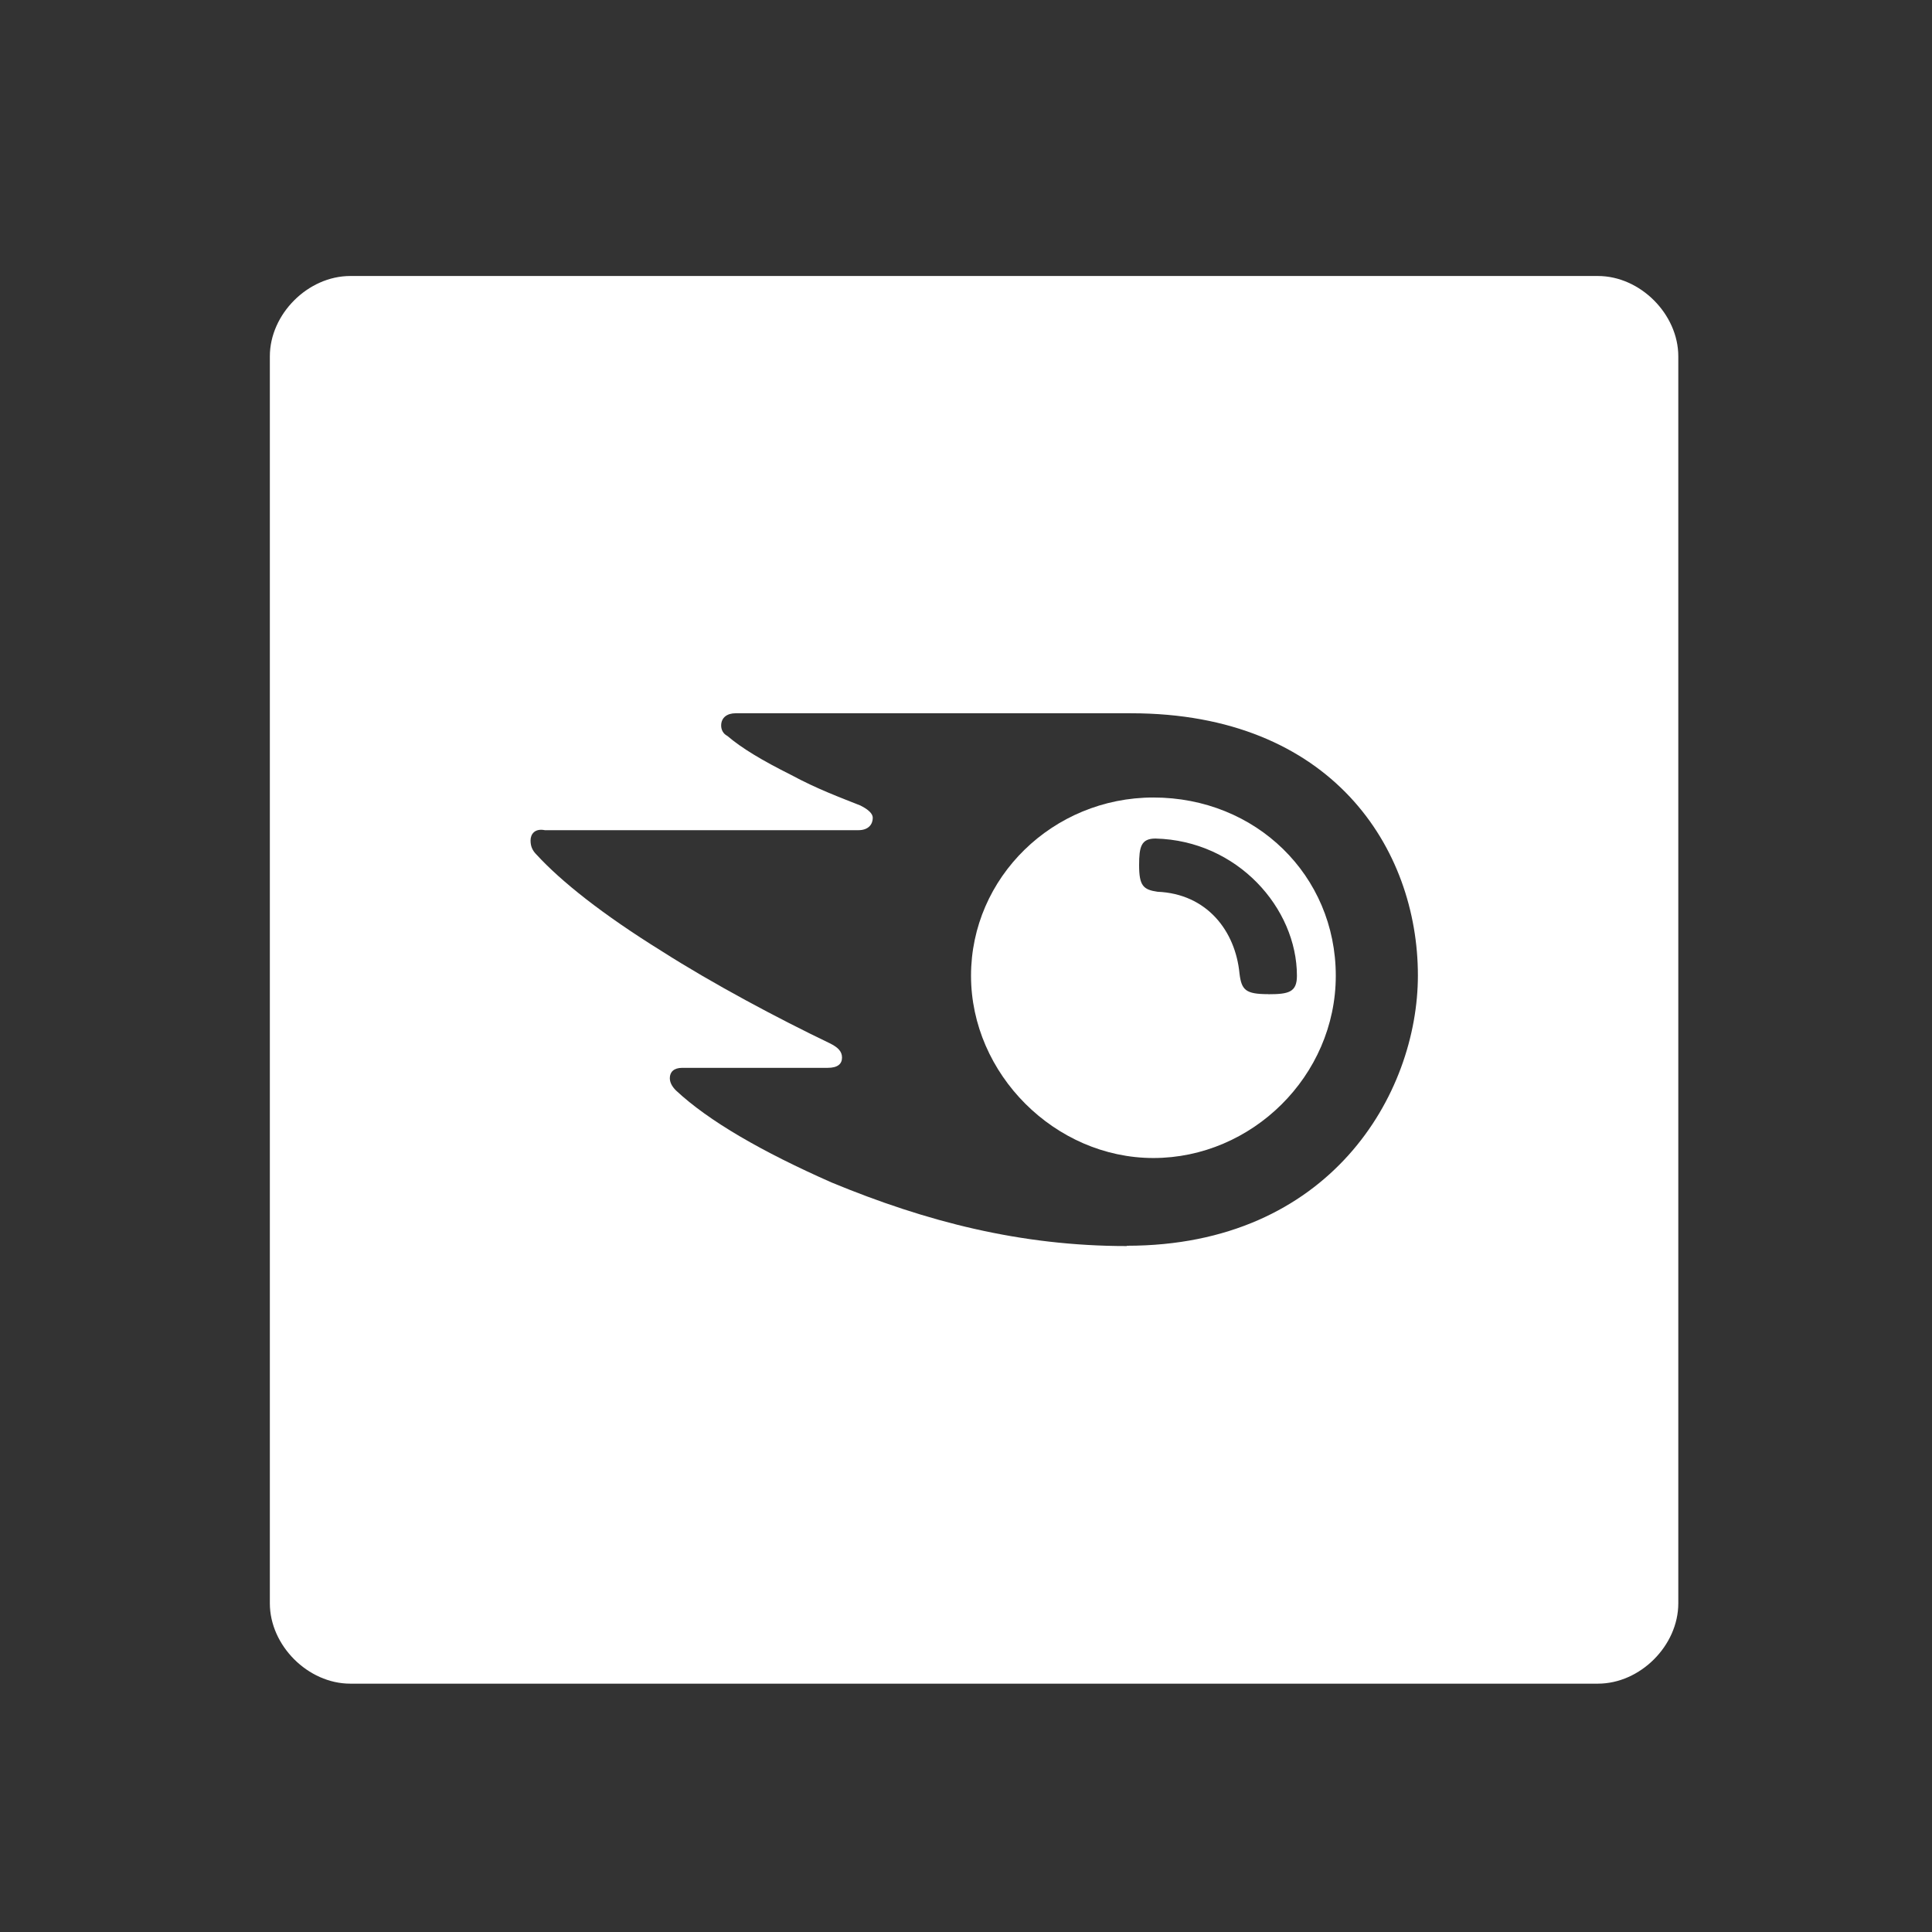
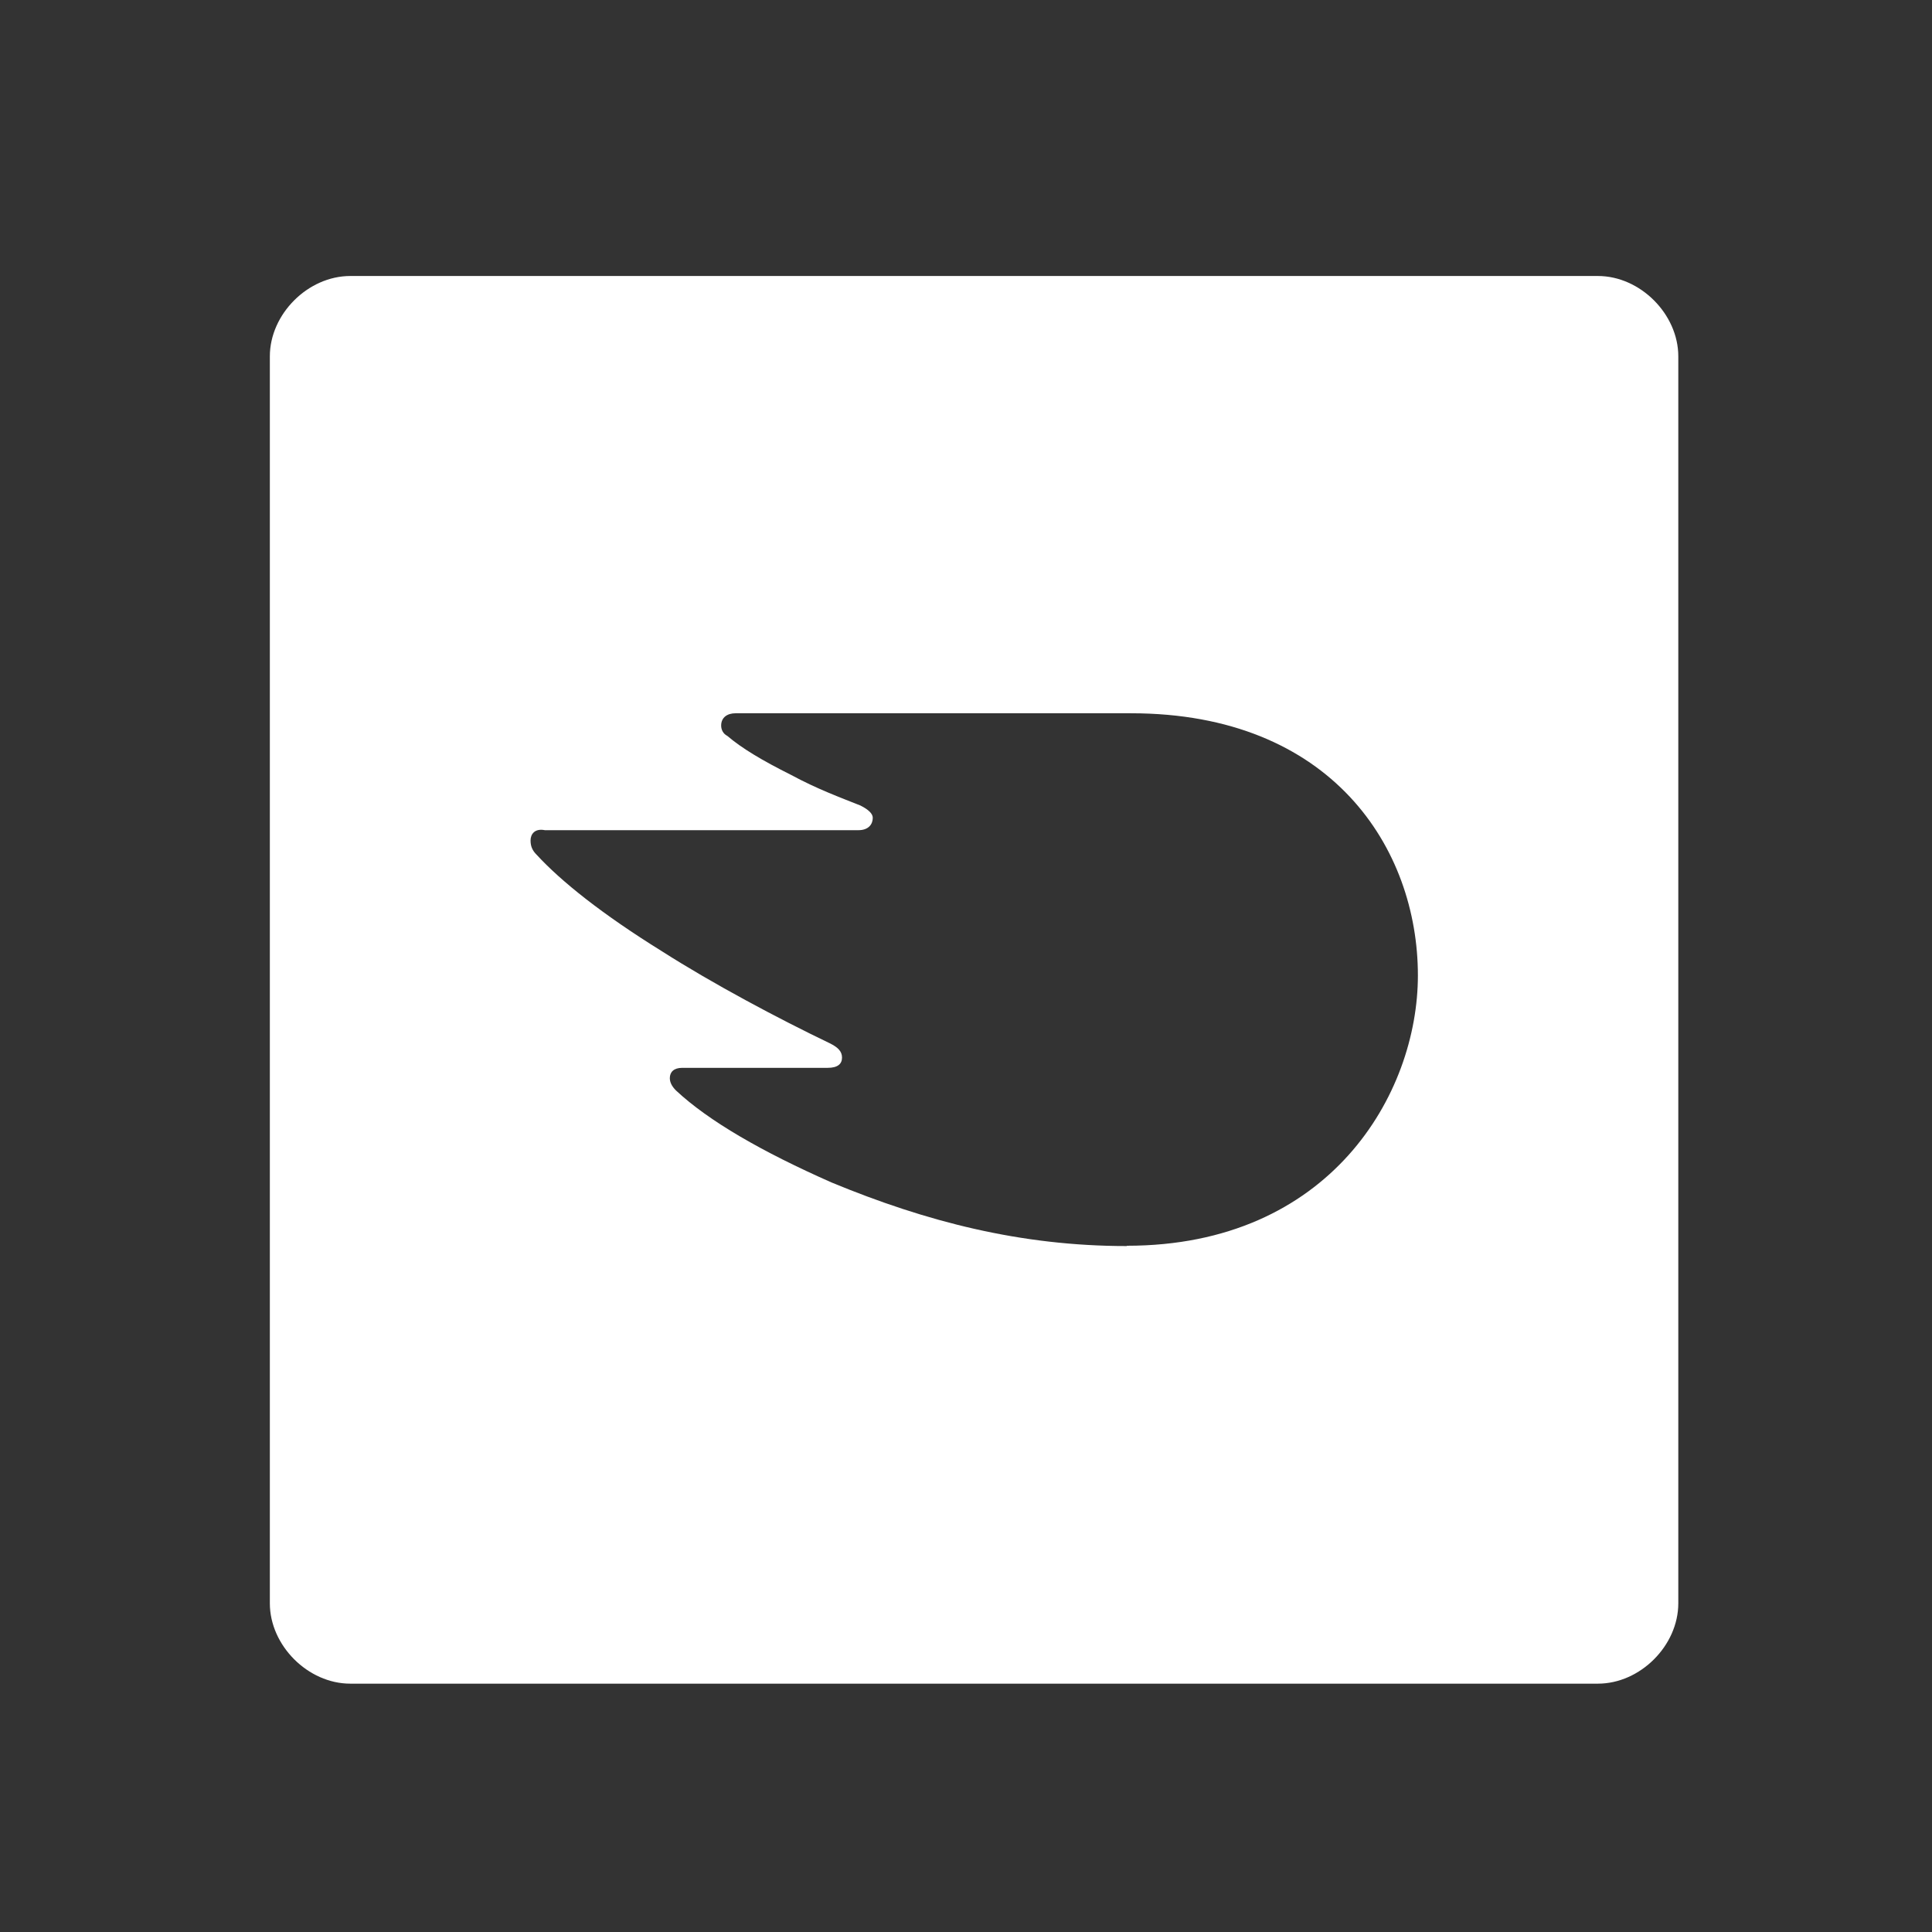
<svg xmlns="http://www.w3.org/2000/svg" width="70" height="70" viewBox="0 0 70 70" fill="none">
  <rect x="0" y="0" width="70" height="70" fill="#333333" stroke="none" />
-   <path d="M41.79 28.895C38.151 28.895 35.182 31.79 35.182 35.352C35.182 38.914 38.225 41.957 41.79 41.957C45.354 41.957 48.398 38.988 48.398 35.352C48.398 31.716 45.502 28.895 41.79 28.895ZM45.949 36.02C45.132 36.02 44.984 35.872 44.91 35.278C44.762 33.72 43.721 32.384 41.94 32.31C41.42 32.236 41.272 32.088 41.272 31.346C41.272 30.678 41.346 30.382 41.866 30.382C44.836 30.456 46.99 32.904 46.99 35.355C46.99 35.949 46.694 36.023 45.951 36.023L45.949 36.02Z" fill="white" />
  <path d="M57.895 10H12.691C11.158 10 9.777 11.38 9.777 12.912V58.09C9.777 59.62 11.158 61.002 12.691 61.002H57.895C59.428 61.002 60.808 59.623 60.808 58.09V12.912C60.808 11.382 59.428 10 57.895 10ZM40.825 45.147C36.965 45.147 33.549 44.257 30.135 42.846C27.612 41.732 25.68 40.62 24.491 39.509C24.343 39.361 24.269 39.213 24.269 39.062C24.269 38.84 24.417 38.69 24.716 38.69H29.987C30.36 38.69 30.508 38.542 30.508 38.318C30.508 38.093 30.36 37.945 30.061 37.798C28.206 36.908 25.828 35.645 23.973 34.46C21.82 33.123 20.335 31.938 19.445 30.971C19.297 30.823 19.223 30.675 19.223 30.451C19.223 30.227 19.371 30.005 19.743 30.079H31.102C31.475 30.079 31.622 29.857 31.622 29.632C31.622 29.485 31.475 29.337 31.176 29.186C30.434 28.89 29.617 28.592 28.653 28.072C27.614 27.552 26.872 27.108 26.351 26.662C26.203 26.588 26.129 26.44 26.129 26.289C26.129 25.994 26.351 25.843 26.65 25.843H40.979C48.255 25.843 51.373 30.742 51.373 35.342C51.373 39.646 48.181 45.136 40.831 45.136L40.825 45.147Z" fill="white" />
</svg>